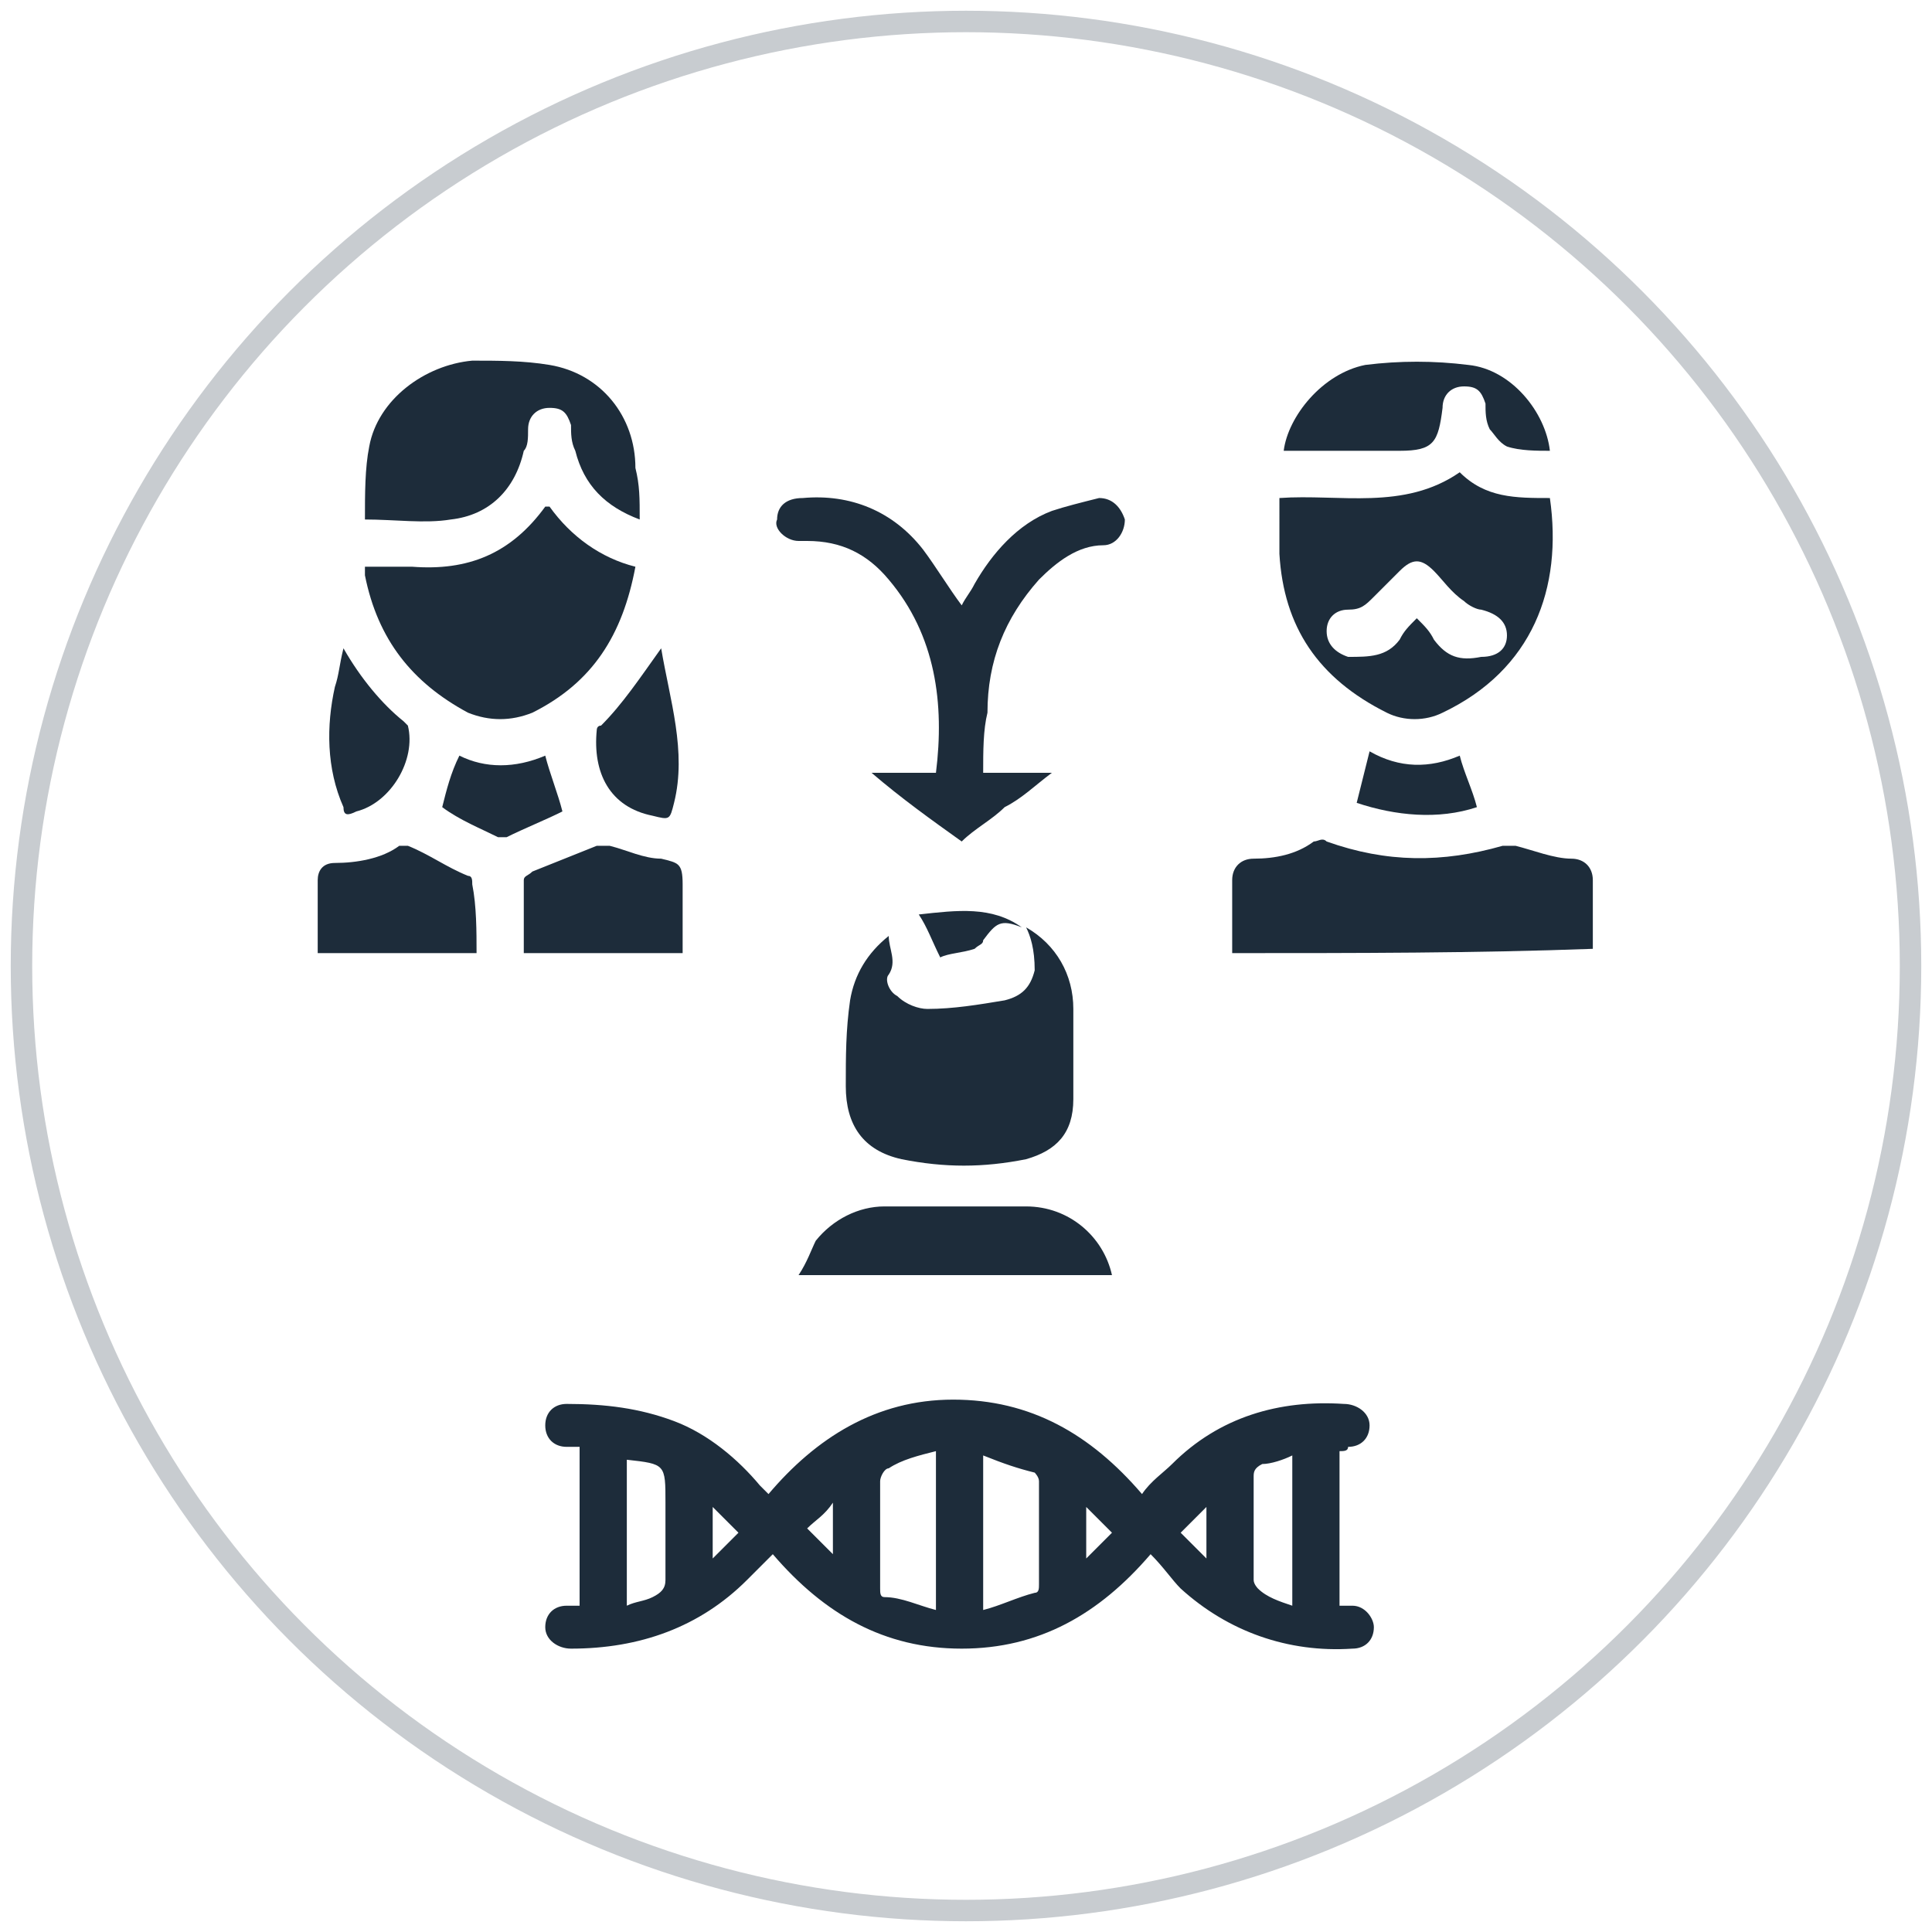
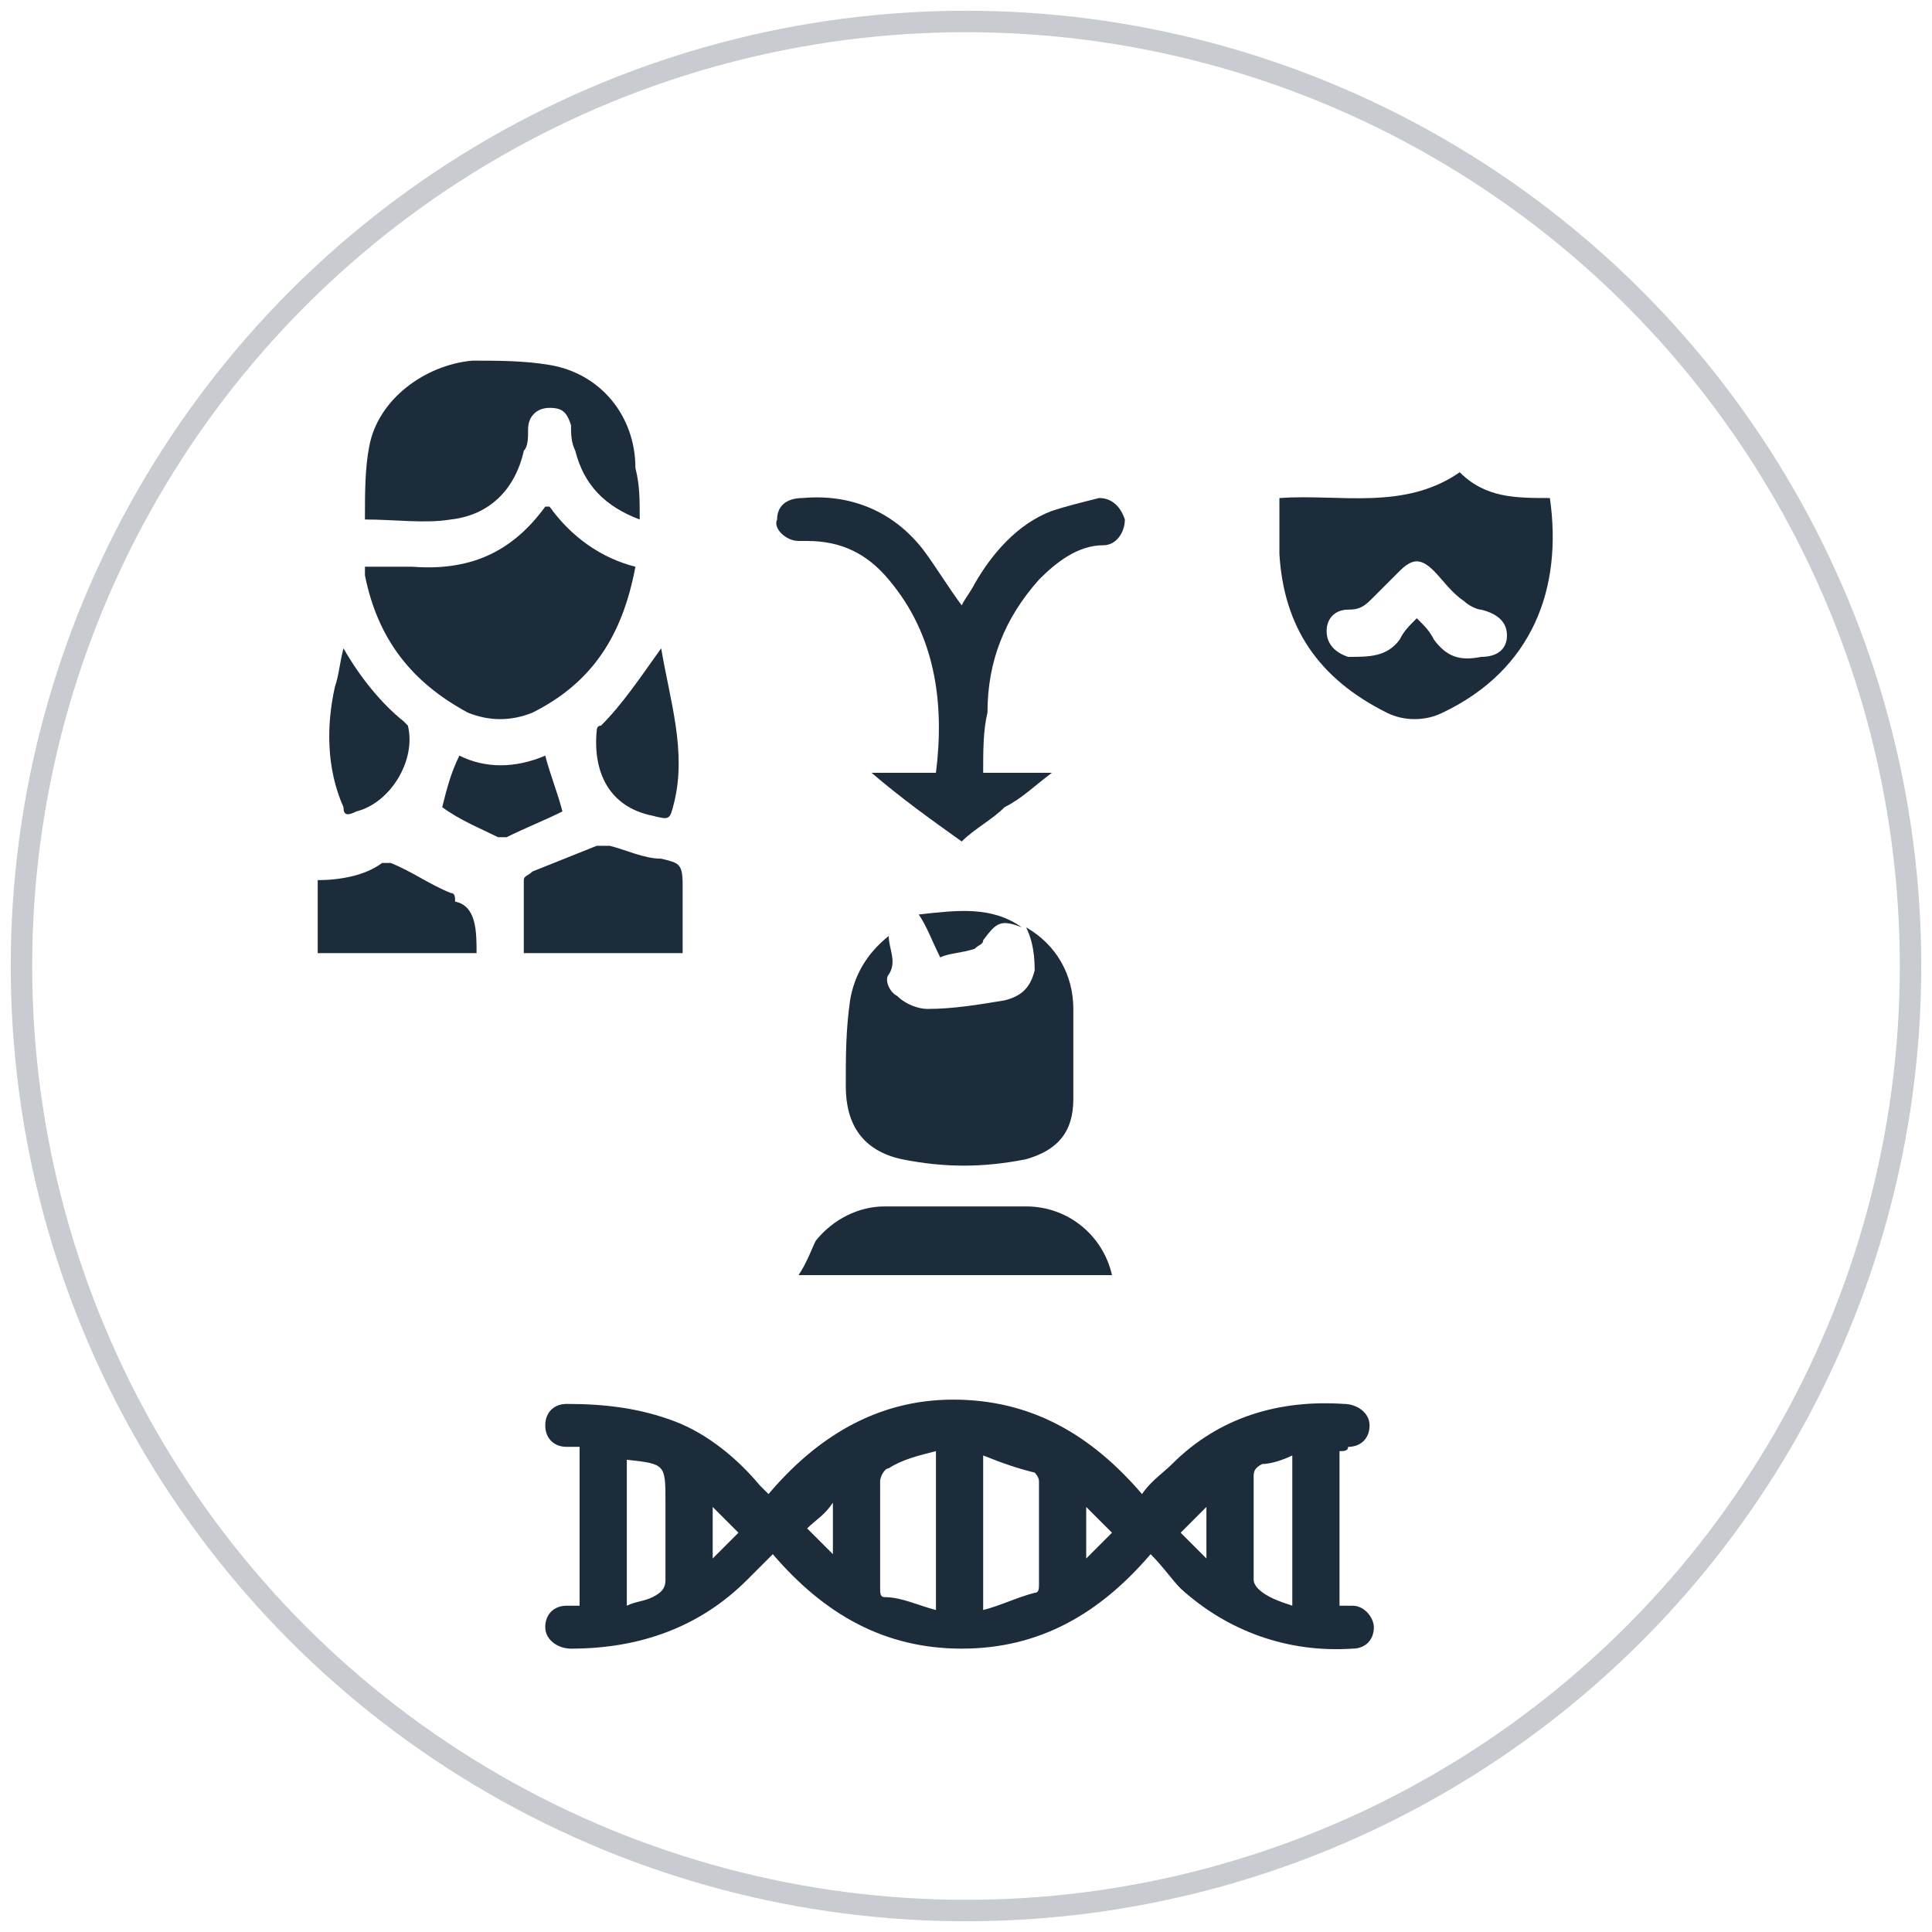
<svg xmlns="http://www.w3.org/2000/svg" version="1.1" id="Layer_1" x="0px" y="0px" viewBox="0 0 45 45" style="enable-background:new 0 0 45 45;" xml:space="preserve">
  <style type="text/css">
	.st0{fill:none;stroke:#C8CCD0;stroke-width:0.5;stroke-miterlimit:10;}
	.st1{fill:#1D2C3A;}
	.st2{fill:none;stroke:#C8CCD0;stroke-width:0.497;stroke-miterlimit:10;}
	.st3{fill:none;stroke:#1D2C3A;stroke-width:0.497;stroke-miterlimit:10;}
	.st4{fill:#FFFFFF;}
</style>
  <circle class="st0" cx="22.5" cy="22.5" r="22" />
  <g>
    <path class="st1" d="M31.2,33.8c0,1.2,0,2.4,0,3.6c0.1,0,0.2,0,0.3,0c0.3,0,0.5,0.3,0.5,0.5c0,0.3-0.2,0.5-0.5,0.5   c-1.5,0.1-2.9-0.4-4-1.4c-0.2-0.2-0.4-0.5-0.7-0.8c-1.2,1.4-2.6,2.2-4.4,2.2c-1.8,0-3.2-0.8-4.4-2.2c-0.2,0.2-0.4,0.4-0.6,0.6   c-1.1,1.1-2.5,1.6-4.1,1.6c-0.3,0-0.6-0.2-0.6-0.5c0-0.3,0.2-0.5,0.5-0.5c0.1,0,0.2,0,0.3,0c0-1.2,0-2.4,0-3.7c-0.1,0-0.2,0-0.3,0   c-0.3,0-0.5-0.2-0.5-0.5c0-0.3,0.2-0.5,0.5-0.5c0.9,0,1.7,0.1,2.5,0.4c0.8,0.3,1.5,0.9,2,1.5c0.1,0.1,0.1,0.1,0.2,0.2   c1.1-1.3,2.5-2.2,4.3-2.2c1.8,0,3.2,0.8,4.4,2.2c0.2-0.3,0.5-0.5,0.7-0.7c1.1-1.1,2.5-1.5,4-1.4c0.3,0,0.6,0.2,0.6,0.5   c0,0.3-0.2,0.5-0.5,0.5C31.4,33.8,31.3,33.8,31.2,33.8z M22.9,37.5c0.4-0.1,0.8-0.3,1.2-0.4c0.1,0,0.1-0.1,0.1-0.2   c0-0.8,0-1.6,0-2.4c0-0.1-0.1-0.2-0.1-0.2c-0.4-0.1-0.7-0.2-1.2-0.4C22.9,35.1,22.9,36.2,22.9,37.5z M21.8,37.5c0-1.3,0-2.4,0-3.7   c-0.4,0.1-0.8,0.2-1.1,0.4c-0.1,0-0.2,0.2-0.2,0.3c0,0.8,0,1.6,0,2.5c0,0.1,0,0.2,0.1,0.2C21,37.2,21.4,37.4,21.8,37.5z M14.6,34   c0,1.1,0,2.3,0,3.4c0.2-0.1,0.4-0.1,0.6-0.2c0.2-0.1,0.3-0.2,0.3-0.4c0-0.6,0-1.2,0-1.8C15.5,34.1,15.5,34.1,14.6,34   C14.7,34,14.6,34,14.6,34z M30.1,37.4c0-1.2,0-2.3,0-3.5c-0.2,0.1-0.5,0.2-0.7,0.2c-0.2,0.1-0.2,0.2-0.2,0.3c0,0.8,0,1.6,0,2.4   c0,0.1,0.1,0.2,0.1,0.2C29.5,37.2,29.8,37.3,30.1,37.4z M16.6,36.3c0.2-0.2,0.4-0.4,0.6-0.6c-0.2-0.2-0.4-0.4-0.6-0.6   C16.6,35.5,16.6,35.9,16.6,36.3z M18.8,35.6c0.2,0.2,0.4,0.4,0.6,0.6c0-0.4,0-0.8,0-1.2C19.2,35.3,19,35.4,18.8,35.6z M25.9,35.7   c-0.2-0.2-0.4-0.4-0.6-0.6c0,0.4,0,0.8,0,1.2C25.5,36.1,25.7,35.9,25.9,35.7z M28.1,36.3c0-0.4,0-0.8,0-1.2   c-0.2,0.2-0.4,0.4-0.6,0.6C27.7,35.9,27.9,36.1,28.1,36.3z" />
    <path class="st1" d="M29.8,11.6c1.4-0.1,2.9,0.3,4.2-0.6c0.6,0.6,1.3,0.6,2.1,0.6c0.3,2.1-0.4,4-2.5,5c-0.4,0.2-0.9,0.2-1.3,0   c-1.6-0.8-2.4-2-2.5-3.7C29.8,12.5,29.8,12,29.8,11.6z M33,14.4c0.2,0.2,0.3,0.3,0.4,0.5c0.3,0.4,0.6,0.5,1.1,0.4   c0.4,0,0.6-0.2,0.6-0.5c0-0.3-0.2-0.5-0.6-0.6c-0.1,0-0.3-0.1-0.4-0.2c-0.3-0.2-0.5-0.5-0.7-0.7c-0.3-0.3-0.5-0.3-0.8,0   c-0.2,0.2-0.4,0.4-0.6,0.6c-0.2,0.2-0.3,0.3-0.6,0.3c-0.3,0-0.5,0.2-0.5,0.5c0,0.3,0.2,0.5,0.5,0.6c0.5,0,0.9,0,1.2-0.4   C32.7,14.7,32.8,14.6,33,14.4z" />
    <path class="st1" d="M23.9,21.6c0.7,0.4,1.1,1.1,1.1,1.9c0,0.7,0,1.4,0,2.1c0,0.8-0.4,1.2-1.1,1.4c-1,0.2-1.9,0.2-2.9,0   c-0.9-0.2-1.3-0.8-1.3-1.7c0-0.7,0-1.3,0.1-2c0.1-0.6,0.4-1.1,0.9-1.5c0,0.3,0.2,0.6,0,0.9c-0.1,0.1,0,0.4,0.2,0.5   c0.2,0.2,0.5,0.3,0.7,0.3c0.6,0,1.2-0.1,1.8-0.2c0.4-0.1,0.6-0.3,0.7-0.7C24.1,22.1,24,21.8,23.9,21.6   C23.9,21.6,23.9,21.6,23.9,21.6z" />
-     <path class="st1" d="M28.7,22.2c0-0.6,0-1.1,0-1.7c0-0.3,0.2-0.5,0.5-0.5c0.5,0,1-0.1,1.4-0.4c0.1,0,0.2-0.1,0.3,0   c1.4,0.5,2.7,0.5,4.1,0.1c0.1,0,0.2,0,0.3,0c0.4,0.1,0.9,0.3,1.3,0.3c0.3,0,0.5,0.2,0.5,0.5c0,0.5,0,1.1,0,1.6   C34.4,22.2,31.6,22.2,28.7,22.2z" />
    <path class="st1" d="M14.8,13.2c-0.3,1.6-1,2.7-2.4,3.4c-0.5,0.2-1,0.2-1.5,0c-1.3-0.7-2.1-1.7-2.4-3.2c0,0,0-0.1,0-0.2   c0.4,0,0.7,0,1.1,0c1.3,0.1,2.3-0.3,3.1-1.4c0,0,0,0,0.1,0C13.3,12.5,14,13,14.8,13.2z" />
    <path class="st1" d="M22.9,18c0.5,0,1,0,1.6,0c-0.4,0.3-0.7,0.6-1.1,0.8c-0.3,0.3-0.7,0.5-1,0.8c-0.7-0.5-1.4-1-2.1-1.6   c0.6,0,1.1,0,1.5,0c0.2-1.6,0-3.2-1.1-4.5c-0.5-0.6-1.1-0.9-1.9-0.9c-0.1,0-0.1,0-0.2,0c-0.3,0-0.6-0.3-0.5-0.5   c0-0.3,0.2-0.5,0.6-0.5c1.1-0.1,2.1,0.3,2.8,1.2c0.3,0.4,0.6,0.9,0.9,1.3c0.1-0.2,0.2-0.3,0.3-0.5c0.4-0.7,1-1.4,1.8-1.7   c0.3-0.1,0.7-0.2,1.1-0.3c0.3,0,0.5,0.2,0.6,0.5c0,0.3-0.2,0.6-0.5,0.6c-0.6,0-1.1,0.4-1.5,0.8c-0.8,0.9-1.2,1.9-1.2,3.1   C22.9,17,22.9,17.5,22.9,18z" />
    <path class="st1" d="M14.9,12.1c-0.8-0.3-1.3-0.8-1.5-1.6c-0.1-0.2-0.1-0.4-0.1-0.6c-0.1-0.3-0.2-0.4-0.5-0.4   c-0.3,0-0.5,0.2-0.5,0.5c0,0.2,0,0.4-0.1,0.5c-0.2,0.9-0.8,1.5-1.7,1.6c-0.6,0.1-1.3,0-2,0c0-0.6,0-1.2,0.1-1.7   c0.2-1.1,1.3-1.9,2.4-2c0.6,0,1.2,0,1.8,0.1c1.2,0.2,2,1.2,2,2.4C14.9,11.3,14.9,11.6,14.9,12.1z" />
    <path class="st1" d="M18.6,29.7c0.2-0.3,0.3-0.6,0.4-0.8c0.4-0.5,1-0.8,1.6-0.8c1.1,0,2.2,0,3.3,0c1,0,1.8,0.7,2,1.6   C23.5,29.7,21.1,29.7,18.6,29.7z" />
-     <path class="st1" d="M29.9,10.5c0.1-0.8,0.9-1.8,1.9-2c0.8-0.1,1.6-0.1,2.4,0c1,0.1,1.8,1.1,1.9,2c-0.3,0-0.7,0-1-0.1   c-0.2-0.1-0.3-0.3-0.4-0.4c-0.1-0.2-0.1-0.4-0.1-0.6c-0.1-0.3-0.2-0.4-0.5-0.4c-0.3,0-0.5,0.2-0.5,0.5c-0.1,0.8-0.2,1-1,1   C31.6,10.5,30.8,10.5,29.9,10.5z" />
-     <path class="st1" d="M11.1,22.2c-1.3,0-2.5,0-3.7,0c0-0.6,0-1.1,0-1.7c0-0.2,0.1-0.4,0.4-0.4c0.5,0,1.1-0.1,1.5-0.4   c0.1,0,0.2,0,0.2,0c0.5,0.2,0.9,0.5,1.4,0.7c0.1,0,0.1,0.1,0.1,0.2C11.1,21.1,11.1,21.7,11.1,22.2z" />
+     <path class="st1" d="M11.1,22.2c-1.3,0-2.5,0-3.7,0c0-0.6,0-1.1,0-1.7c0.5,0,1.1-0.1,1.5-0.4   c0.1,0,0.2,0,0.2,0c0.5,0.2,0.9,0.5,1.4,0.7c0.1,0,0.1,0.1,0.1,0.2C11.1,21.1,11.1,21.7,11.1,22.2z" />
    <path class="st1" d="M15.9,22.2c-1.2,0-2.5,0-3.7,0c0-0.6,0-1.1,0-1.7c0-0.1,0.1-0.1,0.2-0.2c0.5-0.2,1-0.4,1.5-0.6   c0.1,0,0.2,0,0.3,0c0.4,0.1,0.8,0.3,1.2,0.3c0.4,0.1,0.5,0.1,0.5,0.6C15.9,21.2,15.9,21.7,15.9,22.2z" />
    <path class="st1" d="M15.4,15.1c0.2,1.2,0.6,2.4,0.3,3.6c-0.1,0.4-0.1,0.4-0.5,0.3c-1-0.2-1.4-1-1.3-2c0,0,0-0.1,0.1-0.1   C14.5,16.4,14.9,15.8,15.4,15.1z" />
    <path class="st1" d="M8,15.1c0.4,0.7,0.9,1.3,1.4,1.7c0,0,0.1,0.1,0.1,0.1c0.2,0.8-0.4,1.8-1.2,2C8.1,19,8,19,8,18.8   c-0.4-0.9-0.4-1.9-0.2-2.8C7.9,15.7,7.9,15.5,8,15.1z" />
    <path class="st1" d="M12.7,17.6c0.1,0.4,0.3,0.9,0.4,1.3c-0.4,0.2-0.9,0.4-1.3,0.6c0,0-0.1,0-0.2,0c-0.4-0.2-0.9-0.4-1.3-0.7   c0.1-0.4,0.2-0.8,0.4-1.2C11.3,17.9,12,17.9,12.7,17.6z" />
-     <path class="st1" d="M34,17.6c0.1,0.4,0.3,0.8,0.4,1.2c-0.9,0.3-1.9,0.2-2.8-0.1c0.1-0.4,0.2-0.8,0.3-1.2   C32.6,17.9,33.3,17.9,34,17.6z" />
    <path class="st1" d="M23.8,21.6c-0.5-0.2-0.6-0.1-0.9,0.3c0,0.1-0.1,0.1-0.2,0.2c-0.3,0.1-0.6,0.1-0.8,0.2c-0.2-0.4-0.3-0.7-0.5-1   C22.3,21.2,23.1,21.1,23.8,21.6C23.9,21.6,23.9,21.6,23.8,21.6z" />
  </g>
</svg>